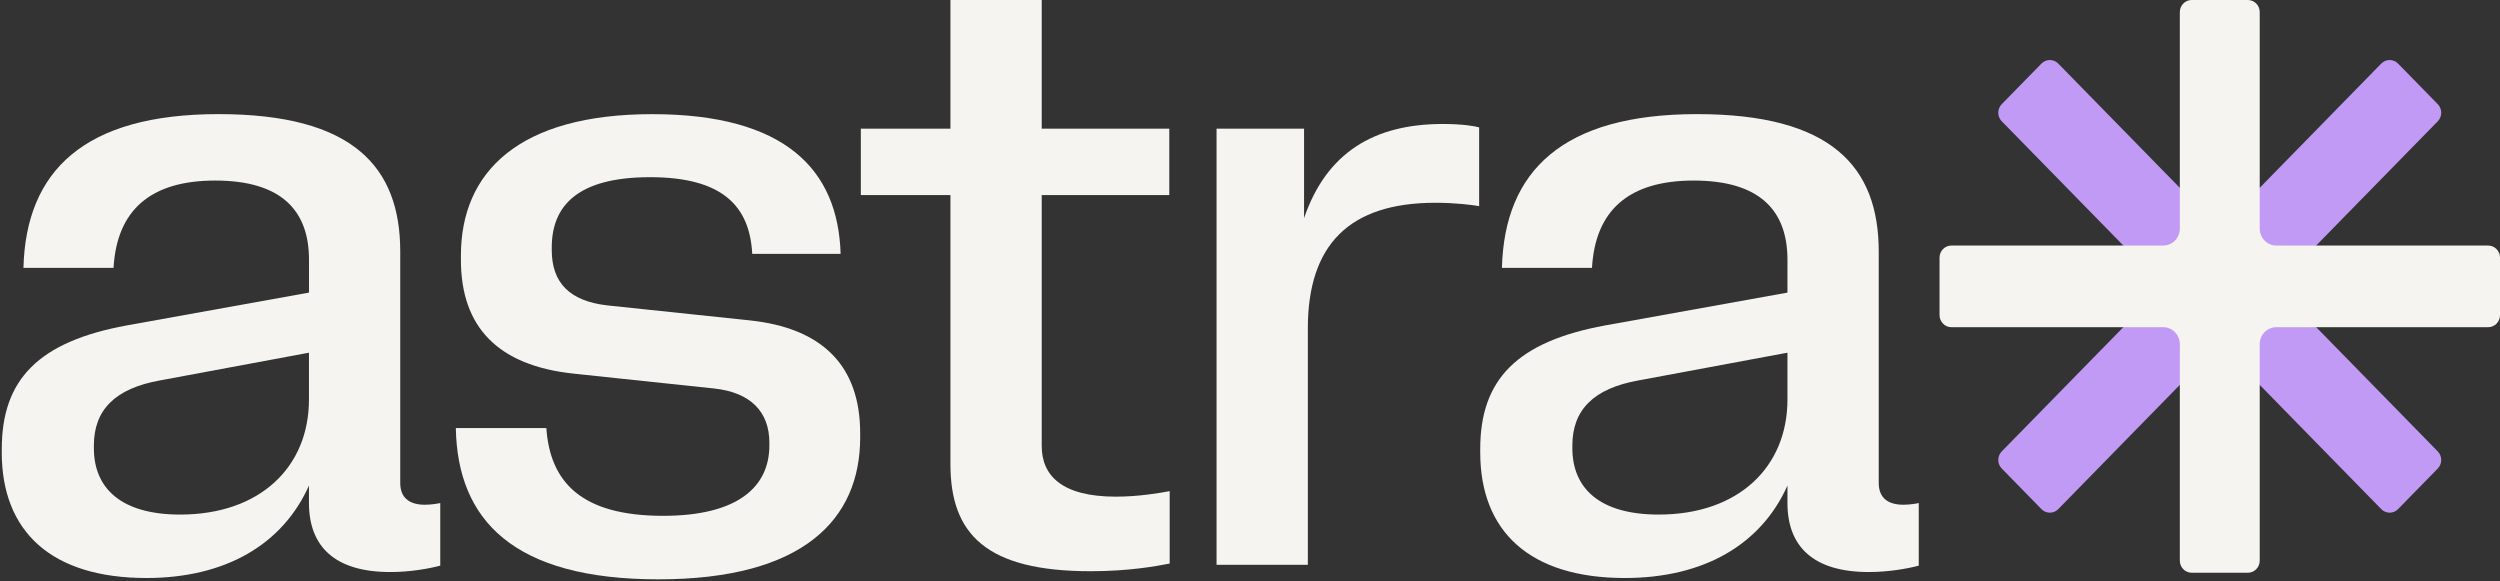
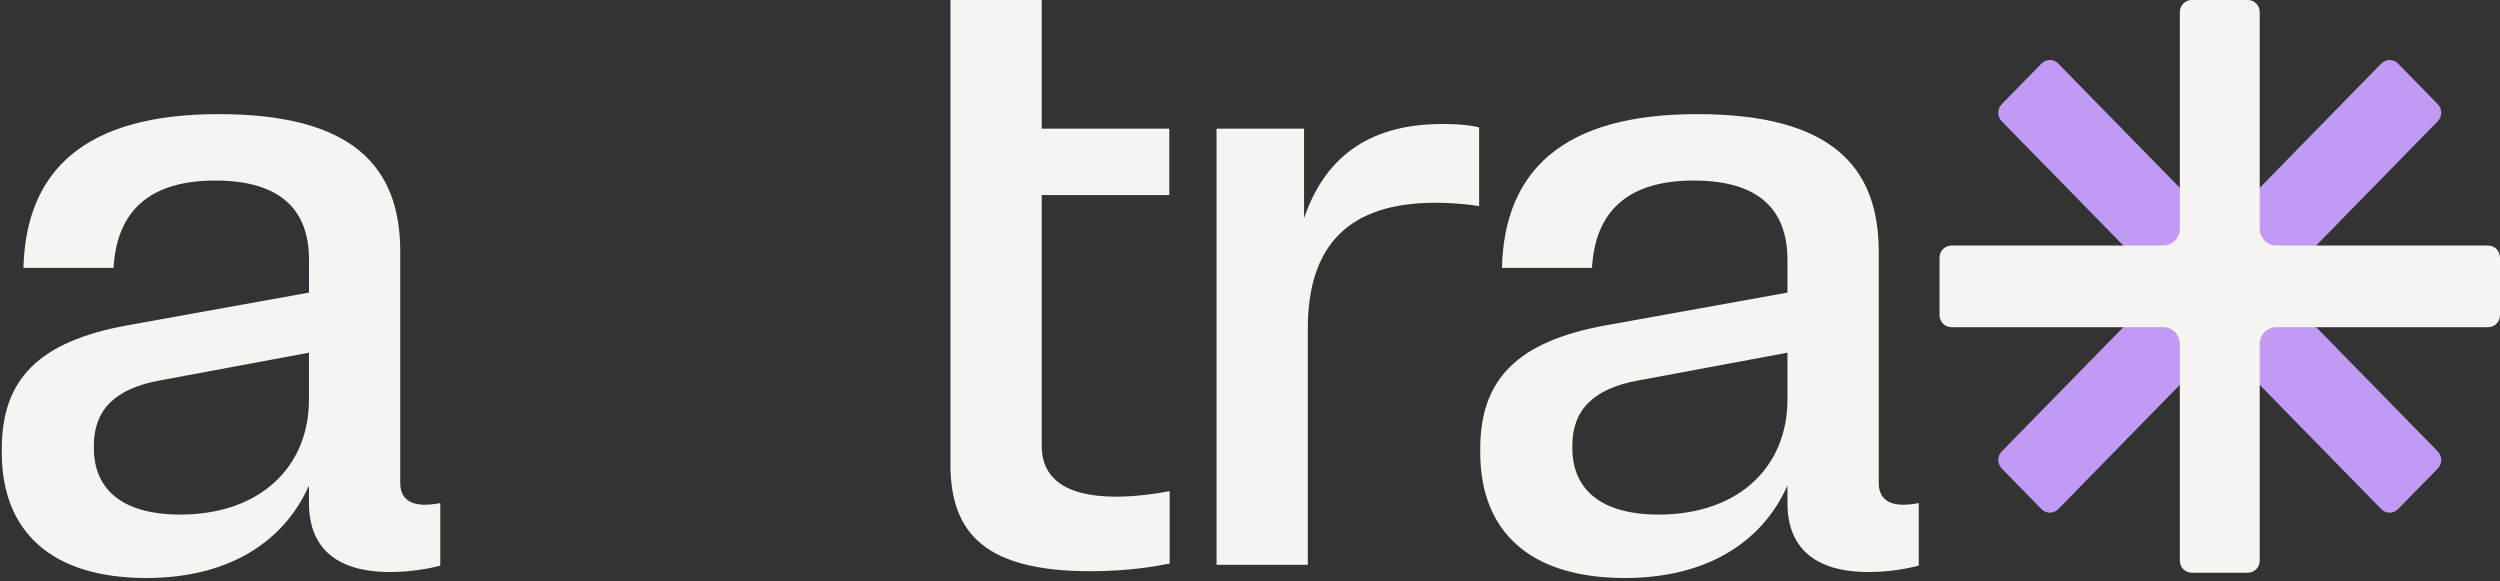
<svg xmlns="http://www.w3.org/2000/svg" width="701" height="163" viewBox="0 0 701 163" fill="none">
  <rect x="0" y="0" width="701" height="163" fill="#333333" stroke="none" />
  <path d="M683.553 126.58L641.549 83.655C639.728 81.794 639.728 78.78 641.549 76.929L683.553 34.005C684.845 32.684 684.845 30.532 683.553 29.212L672.404 17.818C671.112 16.498 669.006 16.498 667.714 17.818L625.71 60.743C623.889 62.604 620.939 62.604 619.128 60.743L577.124 17.818C575.832 16.498 573.726 16.498 572.434 17.818L561.285 29.212C559.993 30.532 559.993 32.684 561.285 34.005L603.289 76.929C605.11 78.79 605.11 81.805 603.289 83.655L561.285 126.58C559.993 127.9 559.993 130.052 561.285 131.372L572.434 142.766C573.726 144.086 575.832 144.086 577.124 142.766L619.128 99.841C620.949 97.981 623.899 97.981 625.71 99.841L667.714 142.766C669.006 144.086 671.112 144.086 672.404 142.766L683.553 131.372C684.845 130.052 684.845 127.9 683.553 126.58Z" fill="#C09AF4" />
  <path d="M50.52 144.284C72.962 144.284 86.634 130.904 86.634 112.036V98.895L44.905 106.661C32.168 108.927 26.319 115.019 26.319 124.937V125.654C26.319 136.882 33.918 144.284 50.51 144.284M0.5 126.839V125.883C0.5 106.412 10.785 95.787 35.566 91.244L86.645 82.044V72.844C86.645 58.747 78.578 50.628 60.347 50.628C42.118 50.628 32.769 58.986 31.833 75.11H6.573C7.275 47.883 23.633 31.998 61.273 31.998C98.913 31.998 112.23 46.688 112.23 70.577V135.437C112.23 139.377 114.569 141.529 119.127 141.529C120.999 141.529 122.982 141.175 123.45 141.051V158.609C120.297 159.441 115.037 160.397 109.422 160.397C93.878 160.397 86.634 153.234 86.634 141.051V136.154C79.269 152.642 63.257 162.071 41.049 162.071C14.396 162.071 0.49 149.055 0.49 126.839" fill="#F5F4F0" />
-   <path d="M127.835 120.03H153.196C154.244 135.198 163.013 144.637 185.923 144.637C207.194 144.637 215.729 136.279 215.729 124.927V124.095C215.729 115.498 210.47 109.998 200.185 108.927L160.683 104.748C139.758 102.482 129.239 91.847 129.239 72.854V71.658C129.239 48.133 145.597 32.009 182.881 32.009C220.165 32.009 235.007 47.54 235.709 71.18H210.928C210.226 57.926 202.749 49.682 182.291 49.682C161.833 49.682 154.712 57.801 154.712 69.392V70.109C154.712 79.31 159.737 84.445 170.368 85.641L210.104 89.82C230.785 91.972 241.192 102.721 241.192 121.475V122.671C241.192 145.604 225.302 162.445 184.62 162.445C143.939 162.445 128.283 145.843 127.815 120.041" fill="#F5F4F0" />
-   <path d="M266.503 130.187V54.703H241.375V36.074H266.503V0H292.098V36.074H327.866V54.703H292.098V125.051C292.098 133.41 297.825 139.263 312.901 139.263C318.975 139.263 324.936 138.306 327.978 137.714V158.017C324.356 158.734 316.645 160.169 305.77 160.169C276.553 160.169 266.503 149.773 266.503 130.187Z" fill="#F5F4F0" />
+   <path d="M266.503 130.187V54.703H241.375H266.503V0H292.098V36.074H327.866V54.703H292.098V125.051C292.098 133.41 297.825 139.263 312.901 139.263C318.975 139.263 324.936 138.306 327.978 137.714V158.017C324.356 158.734 316.645 160.169 305.77 160.169C276.553 160.169 266.503 149.773 266.503 130.187Z" fill="#F5F4F0" />
  <path d="M341.111 36.074H365.658V61.159C371.966 42.768 385.292 34.764 404.58 34.764C410.074 34.764 413.461 35.356 414.753 35.72V57.811C412.881 57.458 408.09 56.855 402.485 56.855C378.405 56.855 366.716 68.561 366.716 92.086V158.37H341.121V36.074H341.111Z" fill="#F5F4F0" />
  <path d="M465.089 144.284C487.531 144.284 501.203 130.904 501.203 112.036V98.895L459.474 106.661C446.737 108.927 440.887 115.019 440.887 124.937V125.654C440.887 136.882 448.487 144.284 465.079 144.284M415.058 126.839V125.883C415.058 106.412 425.343 95.787 450.125 91.244L501.203 82.044V72.844C501.203 58.747 493.136 50.628 474.906 50.628C456.676 50.628 447.327 58.986 446.391 75.11H421.142C421.844 47.883 438.202 31.998 475.842 31.998C513.482 31.998 526.798 46.688 526.798 70.577V135.437C526.798 139.377 529.138 141.529 533.695 141.529C535.567 141.529 537.551 141.175 538.019 141.051V158.609C534.865 159.441 529.606 160.397 523.99 160.397C508.446 160.397 501.203 153.234 501.203 141.051V136.154C493.838 152.642 477.826 162.071 455.618 162.071C428.975 162.071 415.058 149.055 415.058 126.839Z" fill="#F5F4F0" />
  <path d="M697.684 68.852H638.284C635.71 68.852 633.625 66.72 633.625 64.09V3.389C633.625 1.518 632.139 0 630.308 0H614.54C612.709 0 611.224 1.518 611.224 3.389V64.09C611.224 66.72 609.138 68.852 606.564 68.852H547.165C545.333 68.852 543.848 70.369 543.848 72.241V88.354C543.848 90.225 545.333 91.743 547.165 91.743H606.564C609.138 91.743 611.224 93.874 611.224 96.504V157.206C611.224 159.077 612.709 160.595 614.54 160.595H630.308C632.139 160.595 633.625 159.077 633.625 157.206V96.504C633.625 93.874 635.71 91.743 638.284 91.743H697.684C699.515 91.743 701 90.225 701 88.354V72.241C701 70.369 699.515 68.852 697.684 68.852Z" fill="#F5F4F0" />
</svg>